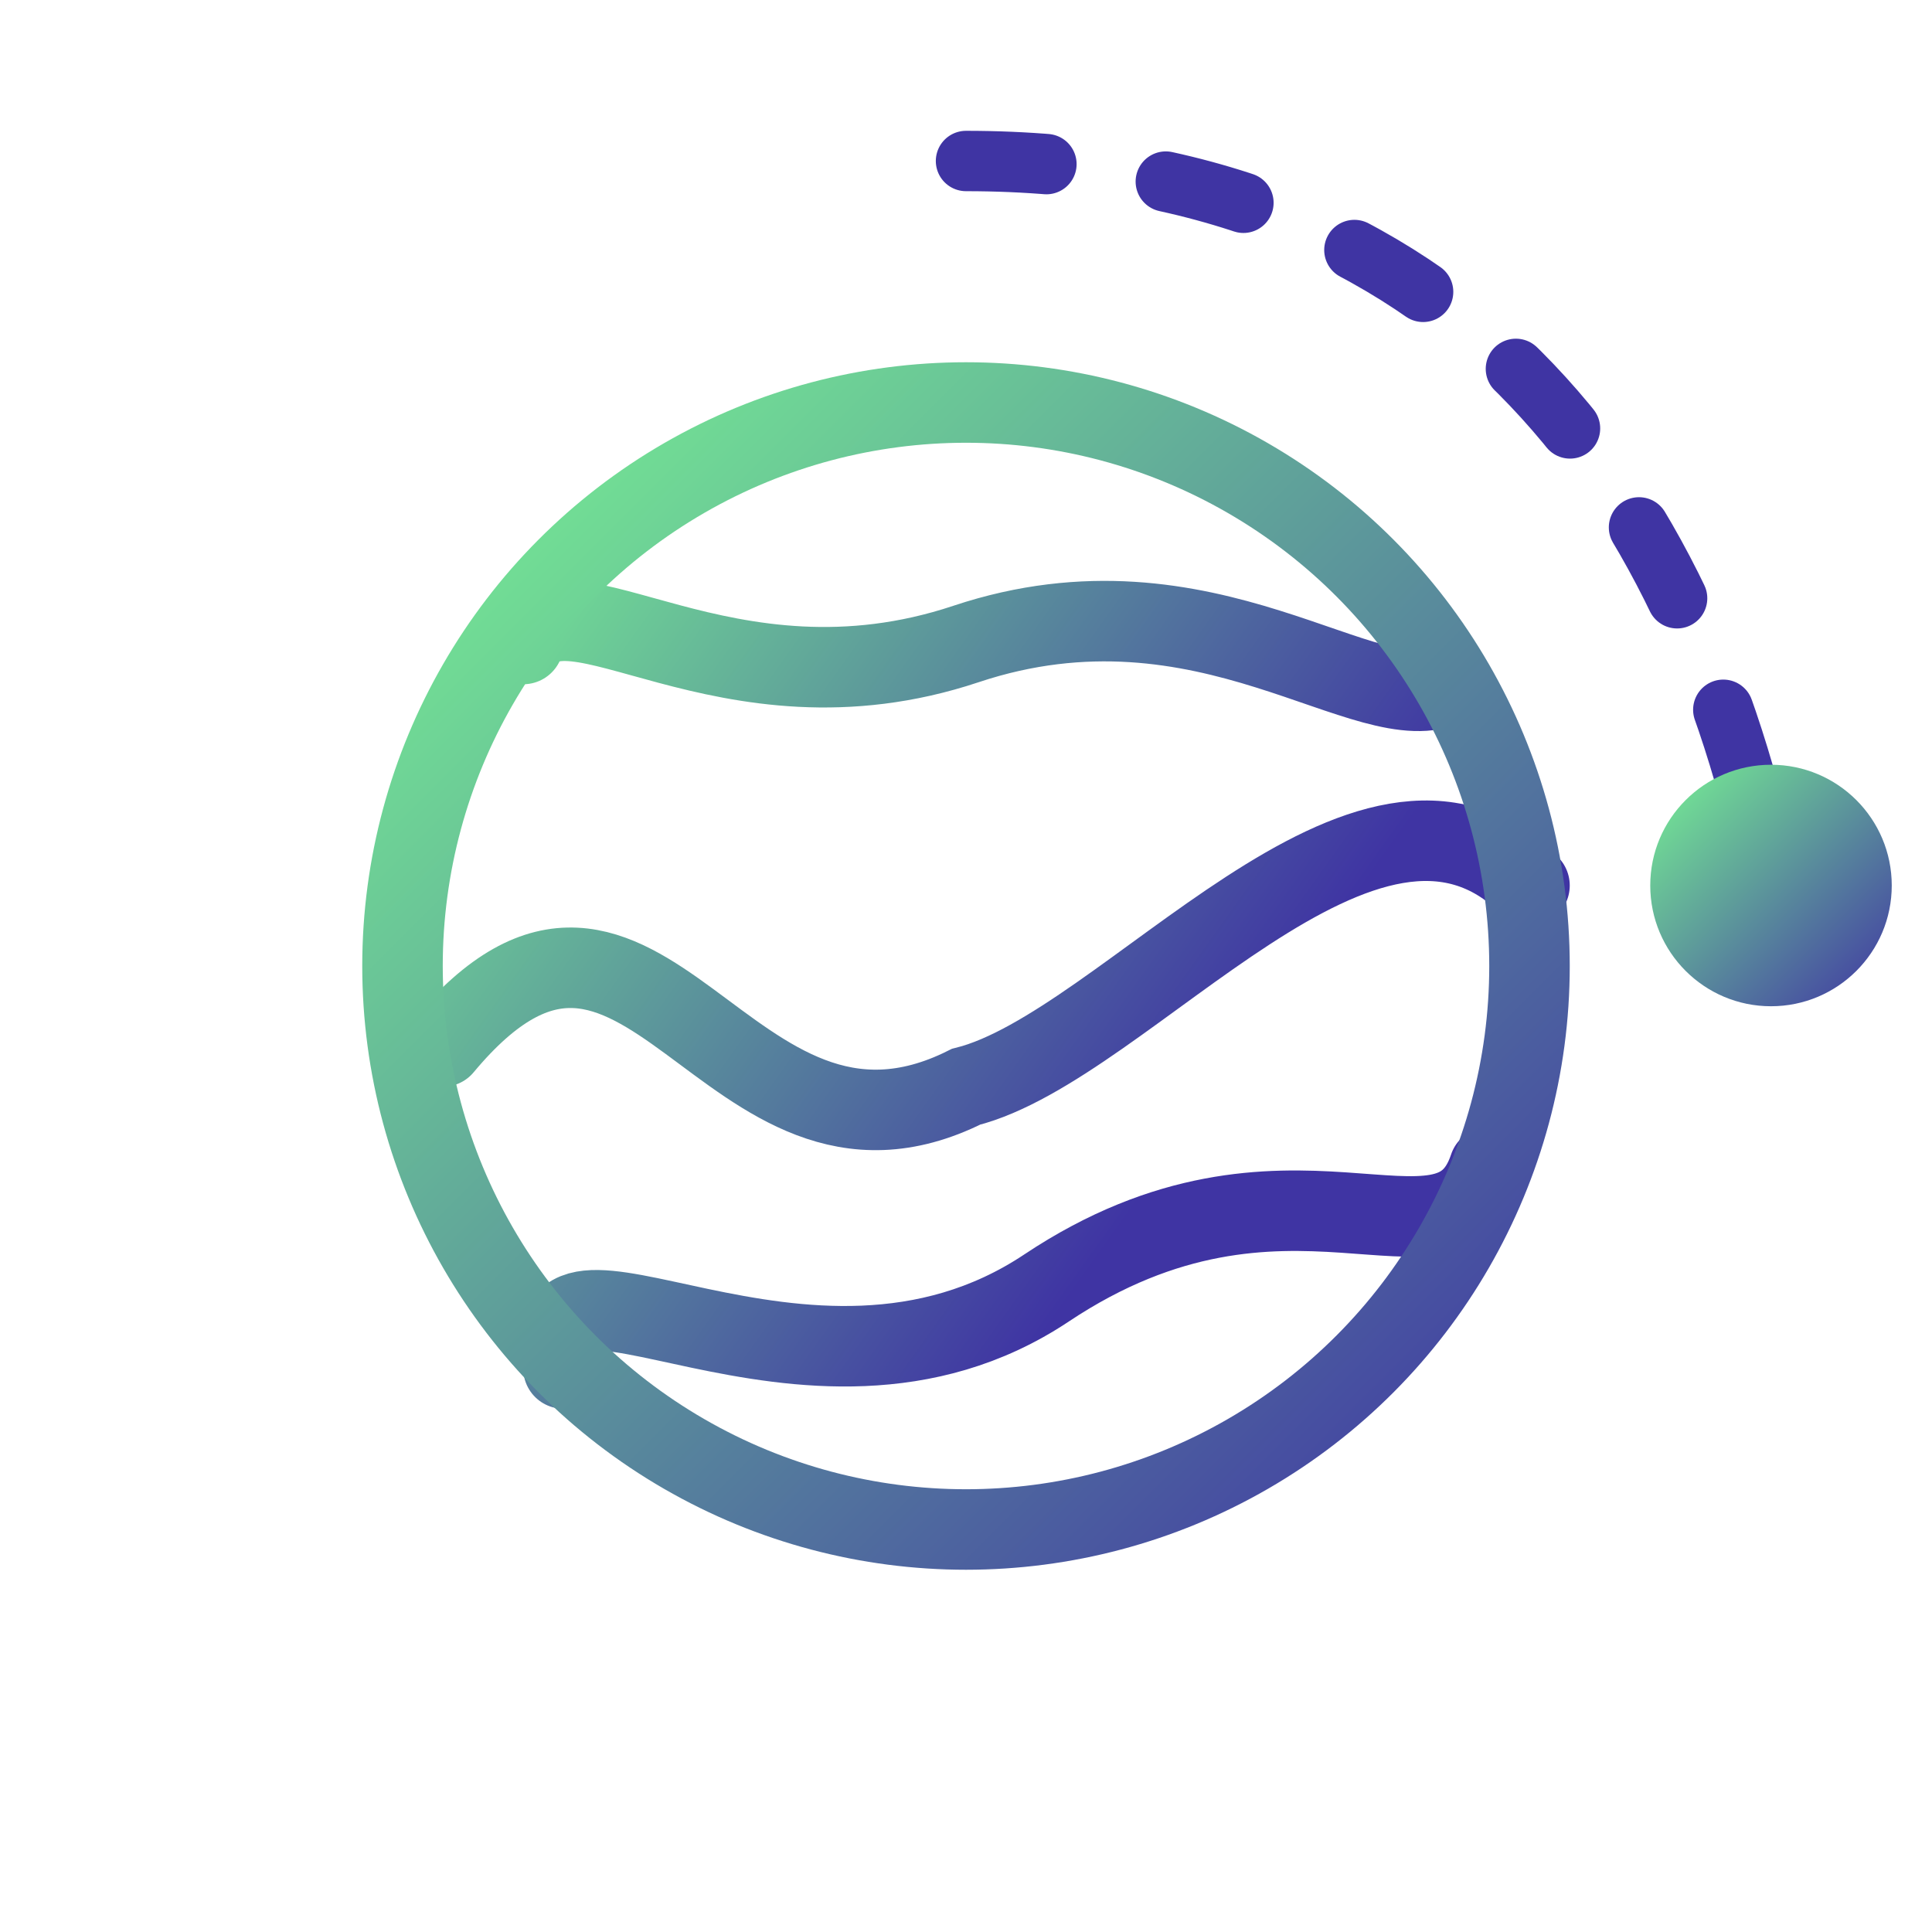
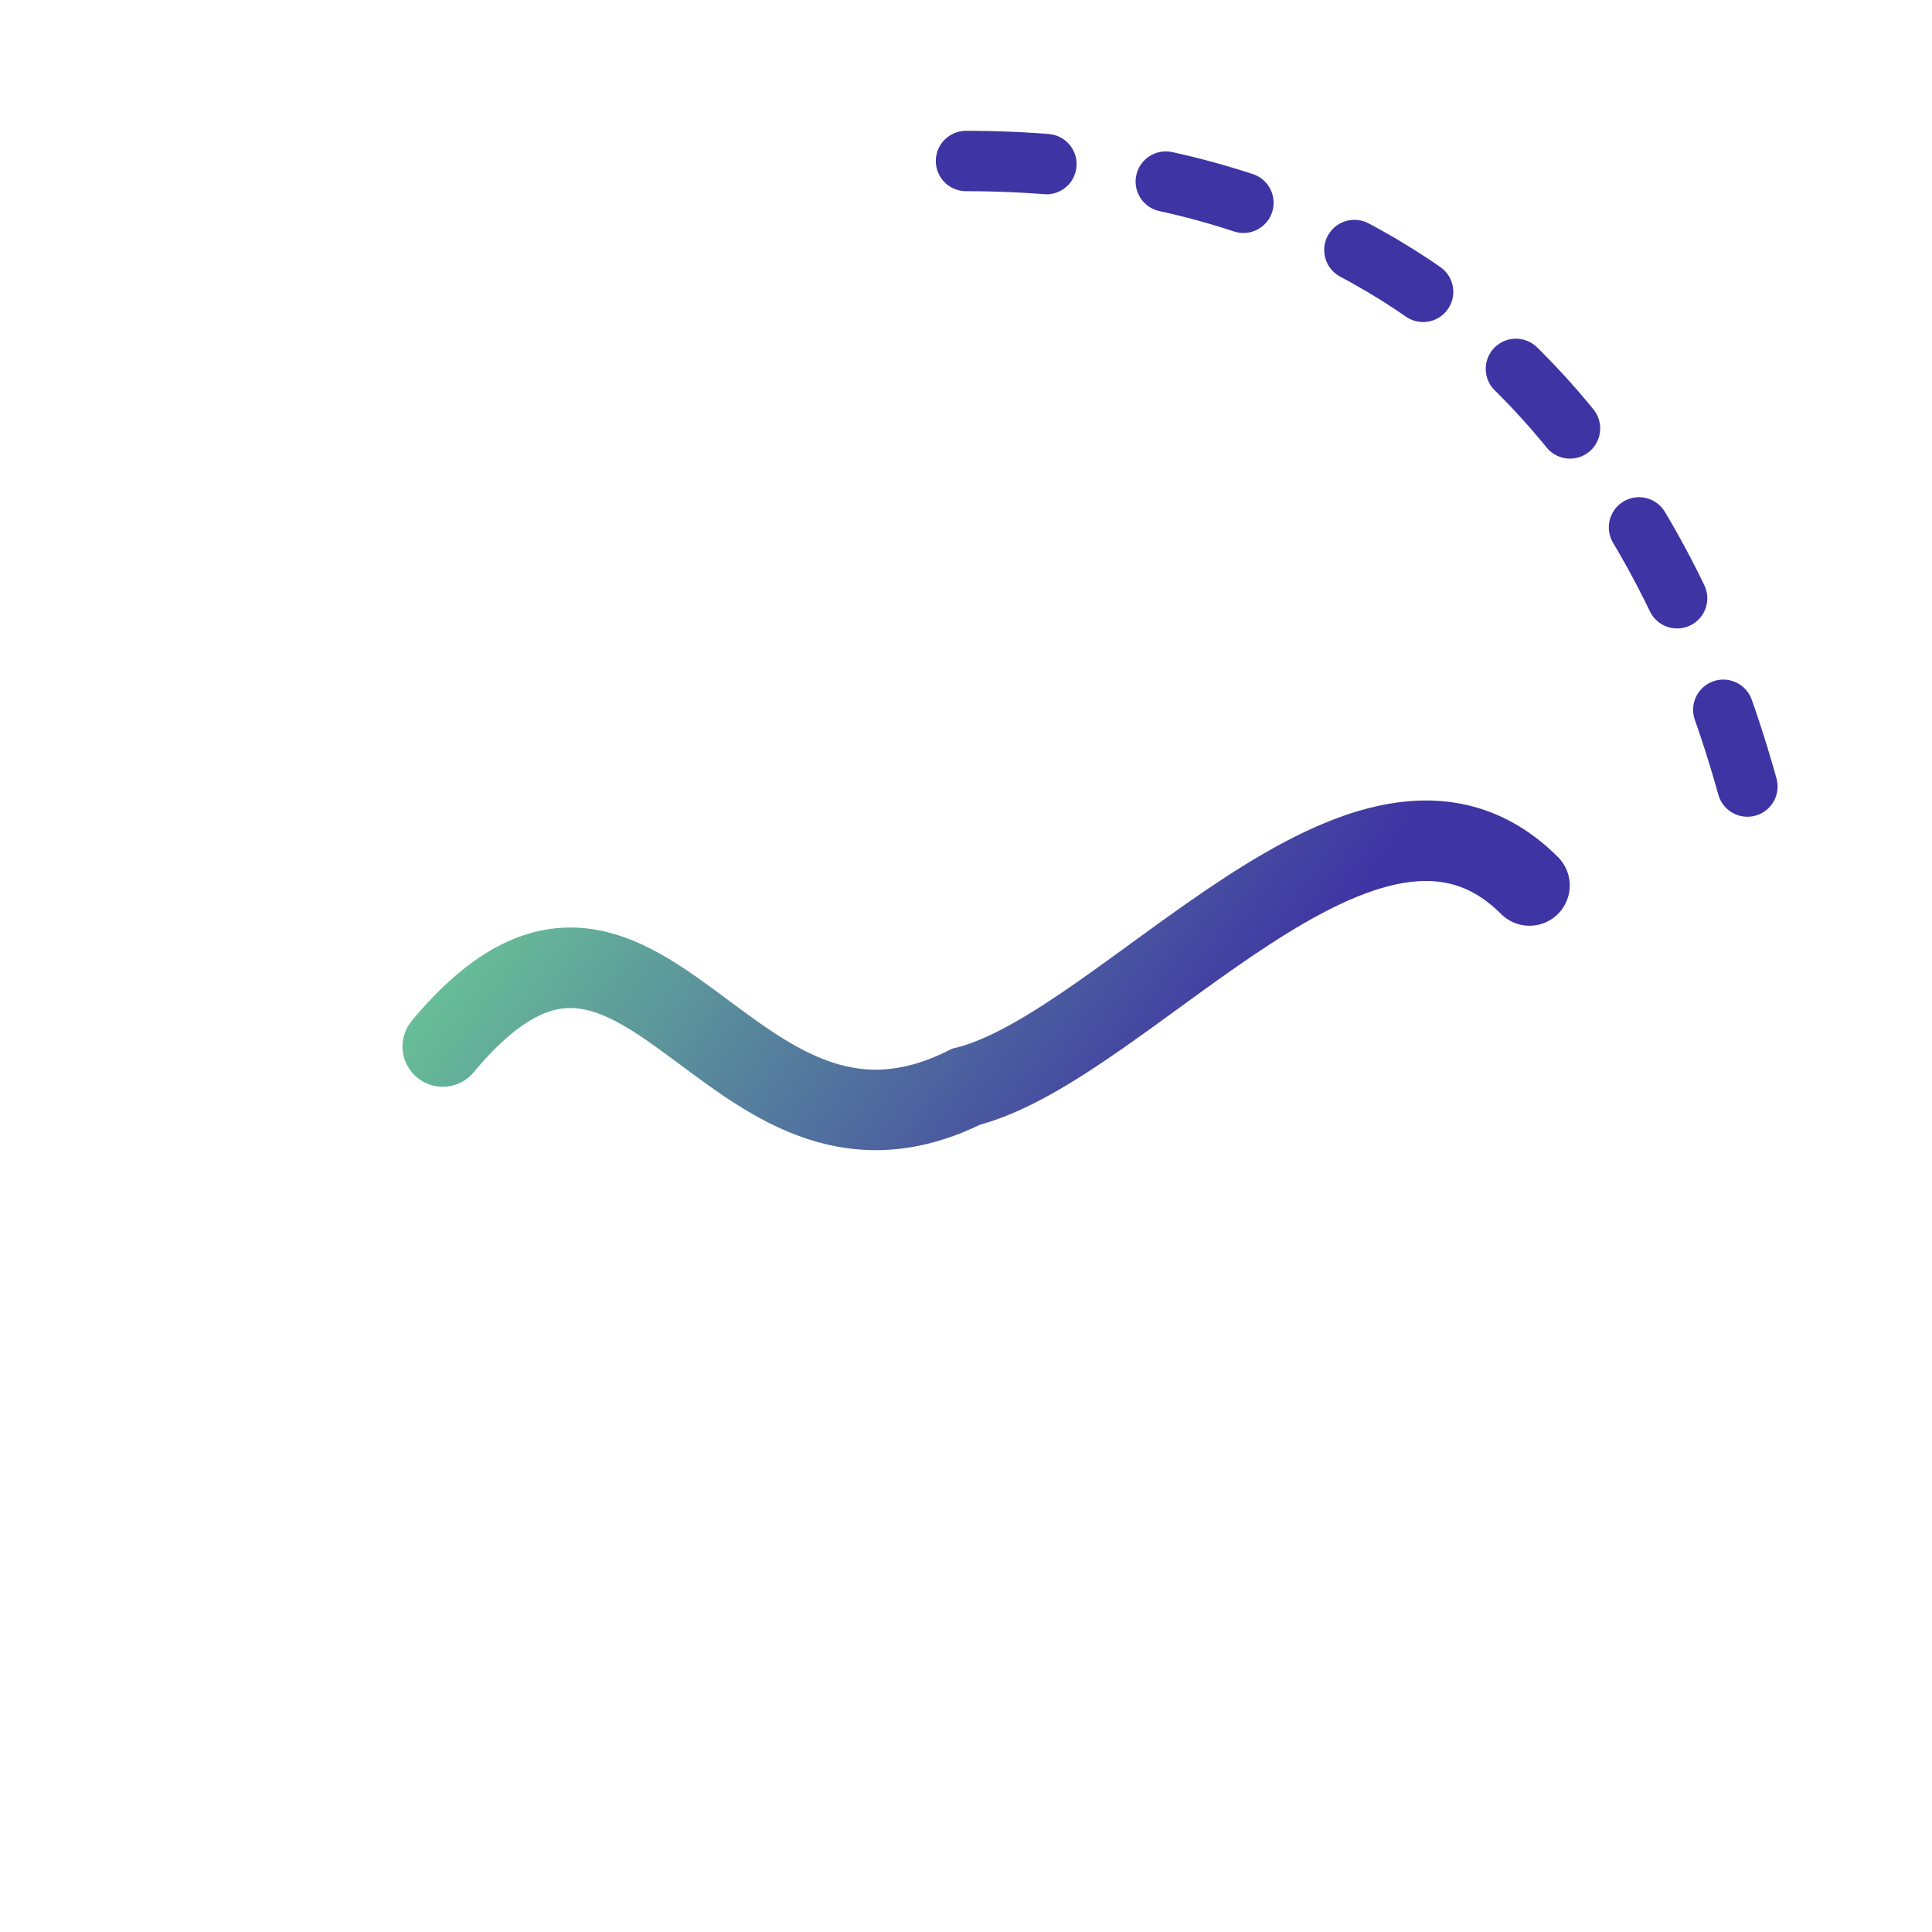
<svg xmlns="http://www.w3.org/2000/svg" width="48" height="48" viewBox="0 0 48 48" fill="none">
  <path d="M24 4C36 4 42 12 44 22" stroke="#3F34A3" stroke-width="1.5" stroke-linecap="round" stroke-dasharray="2 3" />
  <path d="M11 26C16 20 18 30 24 27C28 26 34 18 38 22" stroke="url(#paint1_linear)" stroke-width="2" stroke-linecap="round" />
-   <path d="M13 16C14 14 18 18 24 16C30 14 34 18 36 17" stroke="url(#paint1_linear)" stroke-width="2" stroke-linecap="round" />
-   <path d="M14 34C13 30 20 36 26 32C32 28 36 32 37 29" stroke="url(#paint1_linear)" stroke-width="2" stroke-linecap="round" />
-   <circle cx="24" cy="24" r="14" stroke="url(#paint0_linear)" stroke-width="2" stroke-linecap="round" />
-   <circle cx="44" cy="22" r="3" fill="url(#paint2_linear)" />
  <defs>
    <linearGradient id="paint0_linear" x1="10" y1="10" x2="38" y2="38" gradientUnits="userSpaceOnUse">
      <stop stop-color="#78F493" />
      <stop offset="1" stop-color="#3F34A3" />
    </linearGradient>
    <linearGradient id="paint1_linear" x1="10" y1="14" x2="38" y2="34" gradientUnits="userSpaceOnUse">
      <stop stop-color="#78F493" />
      <stop offset="0.7" stop-color="#3F34A3" />
    </linearGradient>
    <linearGradient id="paint2_linear" x1="41" y1="19" x2="47" y2="25" gradientUnits="userSpaceOnUse">
      <stop stop-color="#78F493" />
      <stop offset="1" stop-color="#3F34A3" />
    </linearGradient>
  </defs>
</svg>